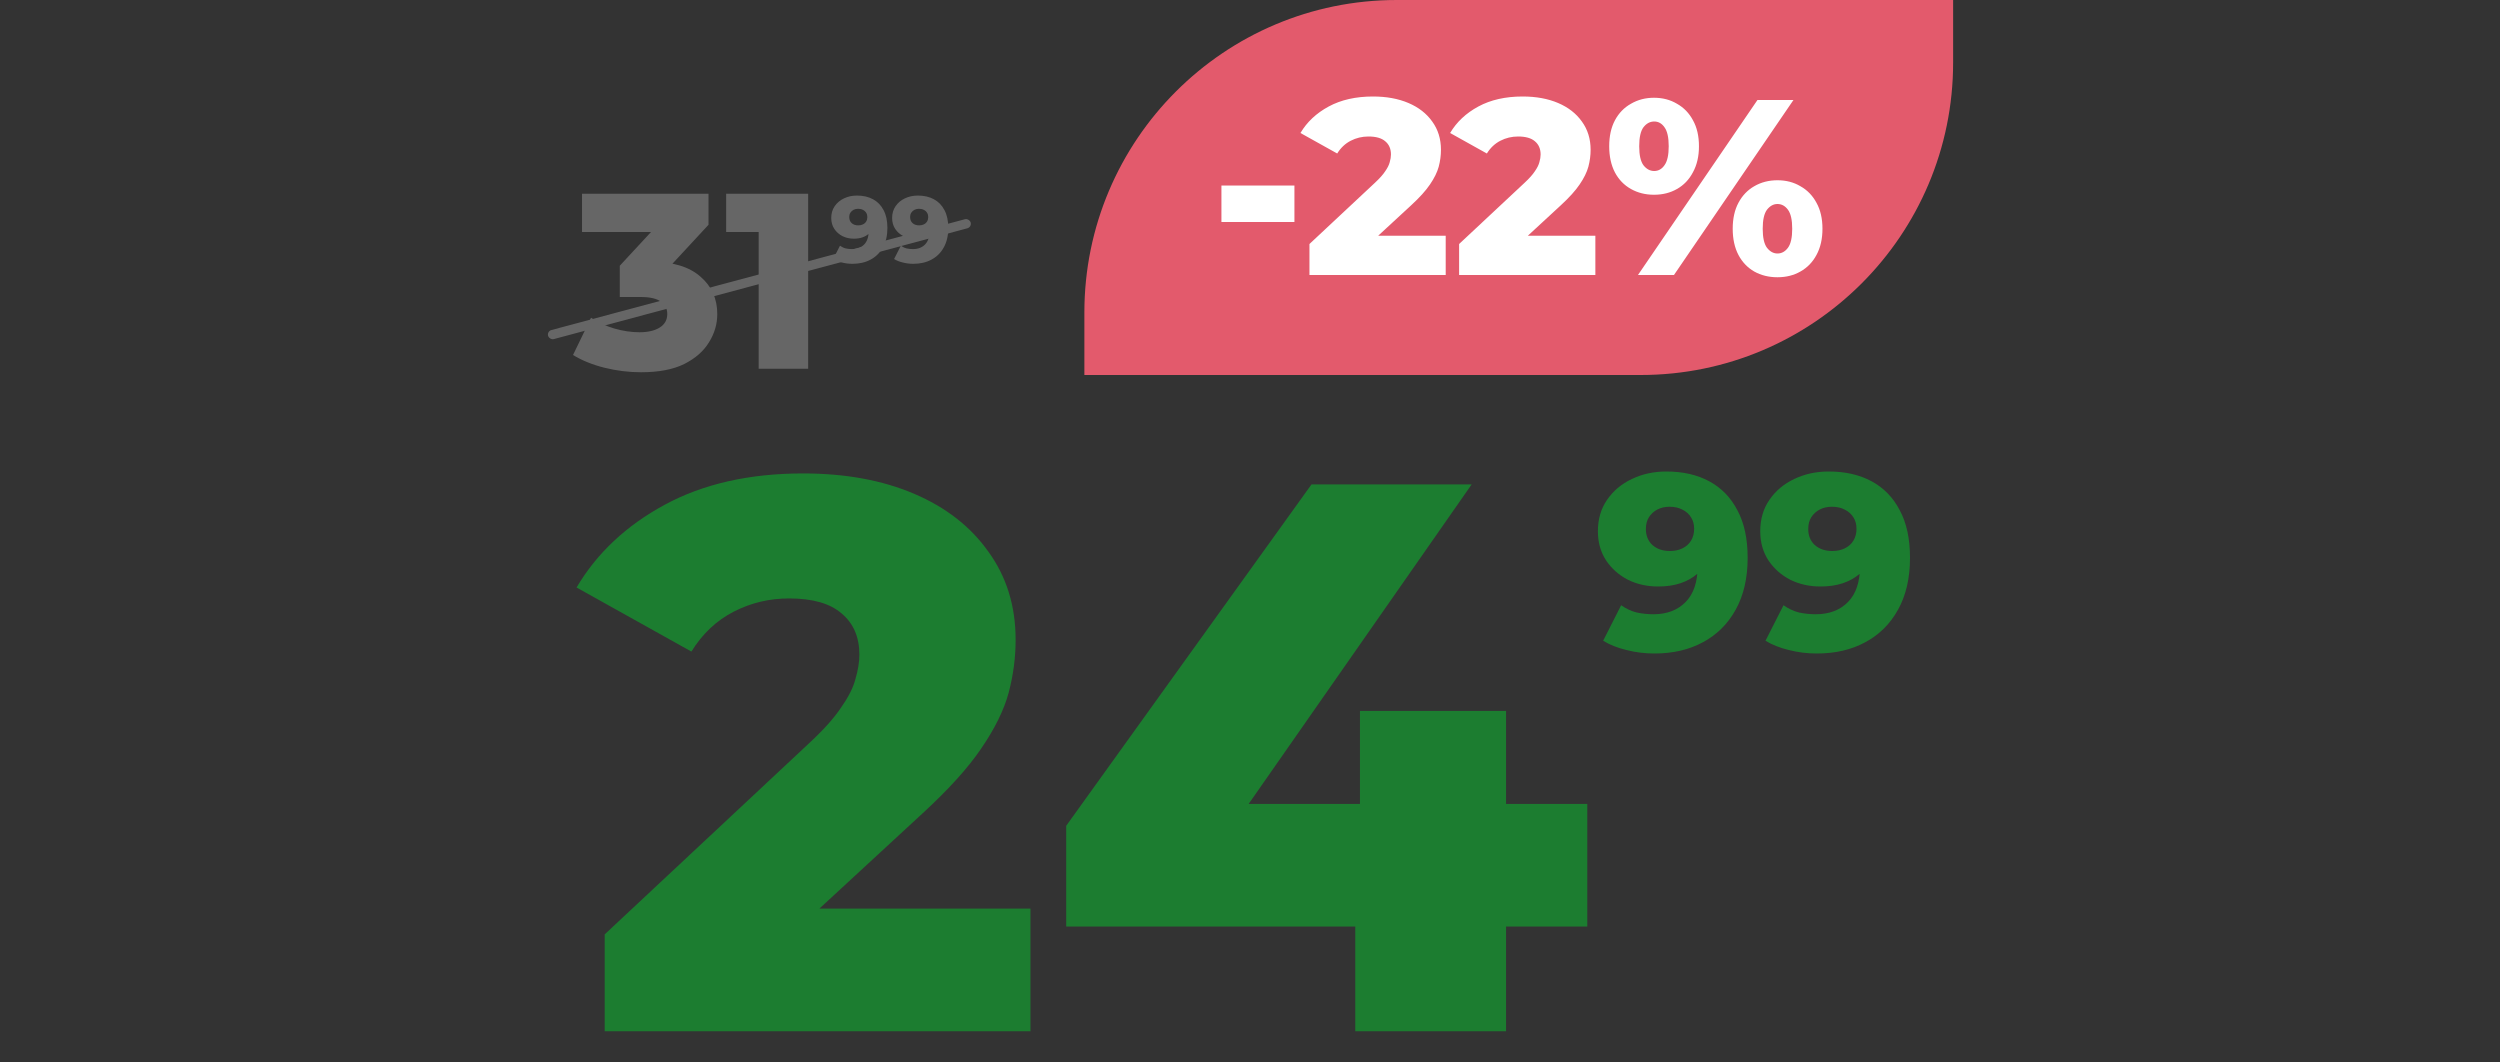
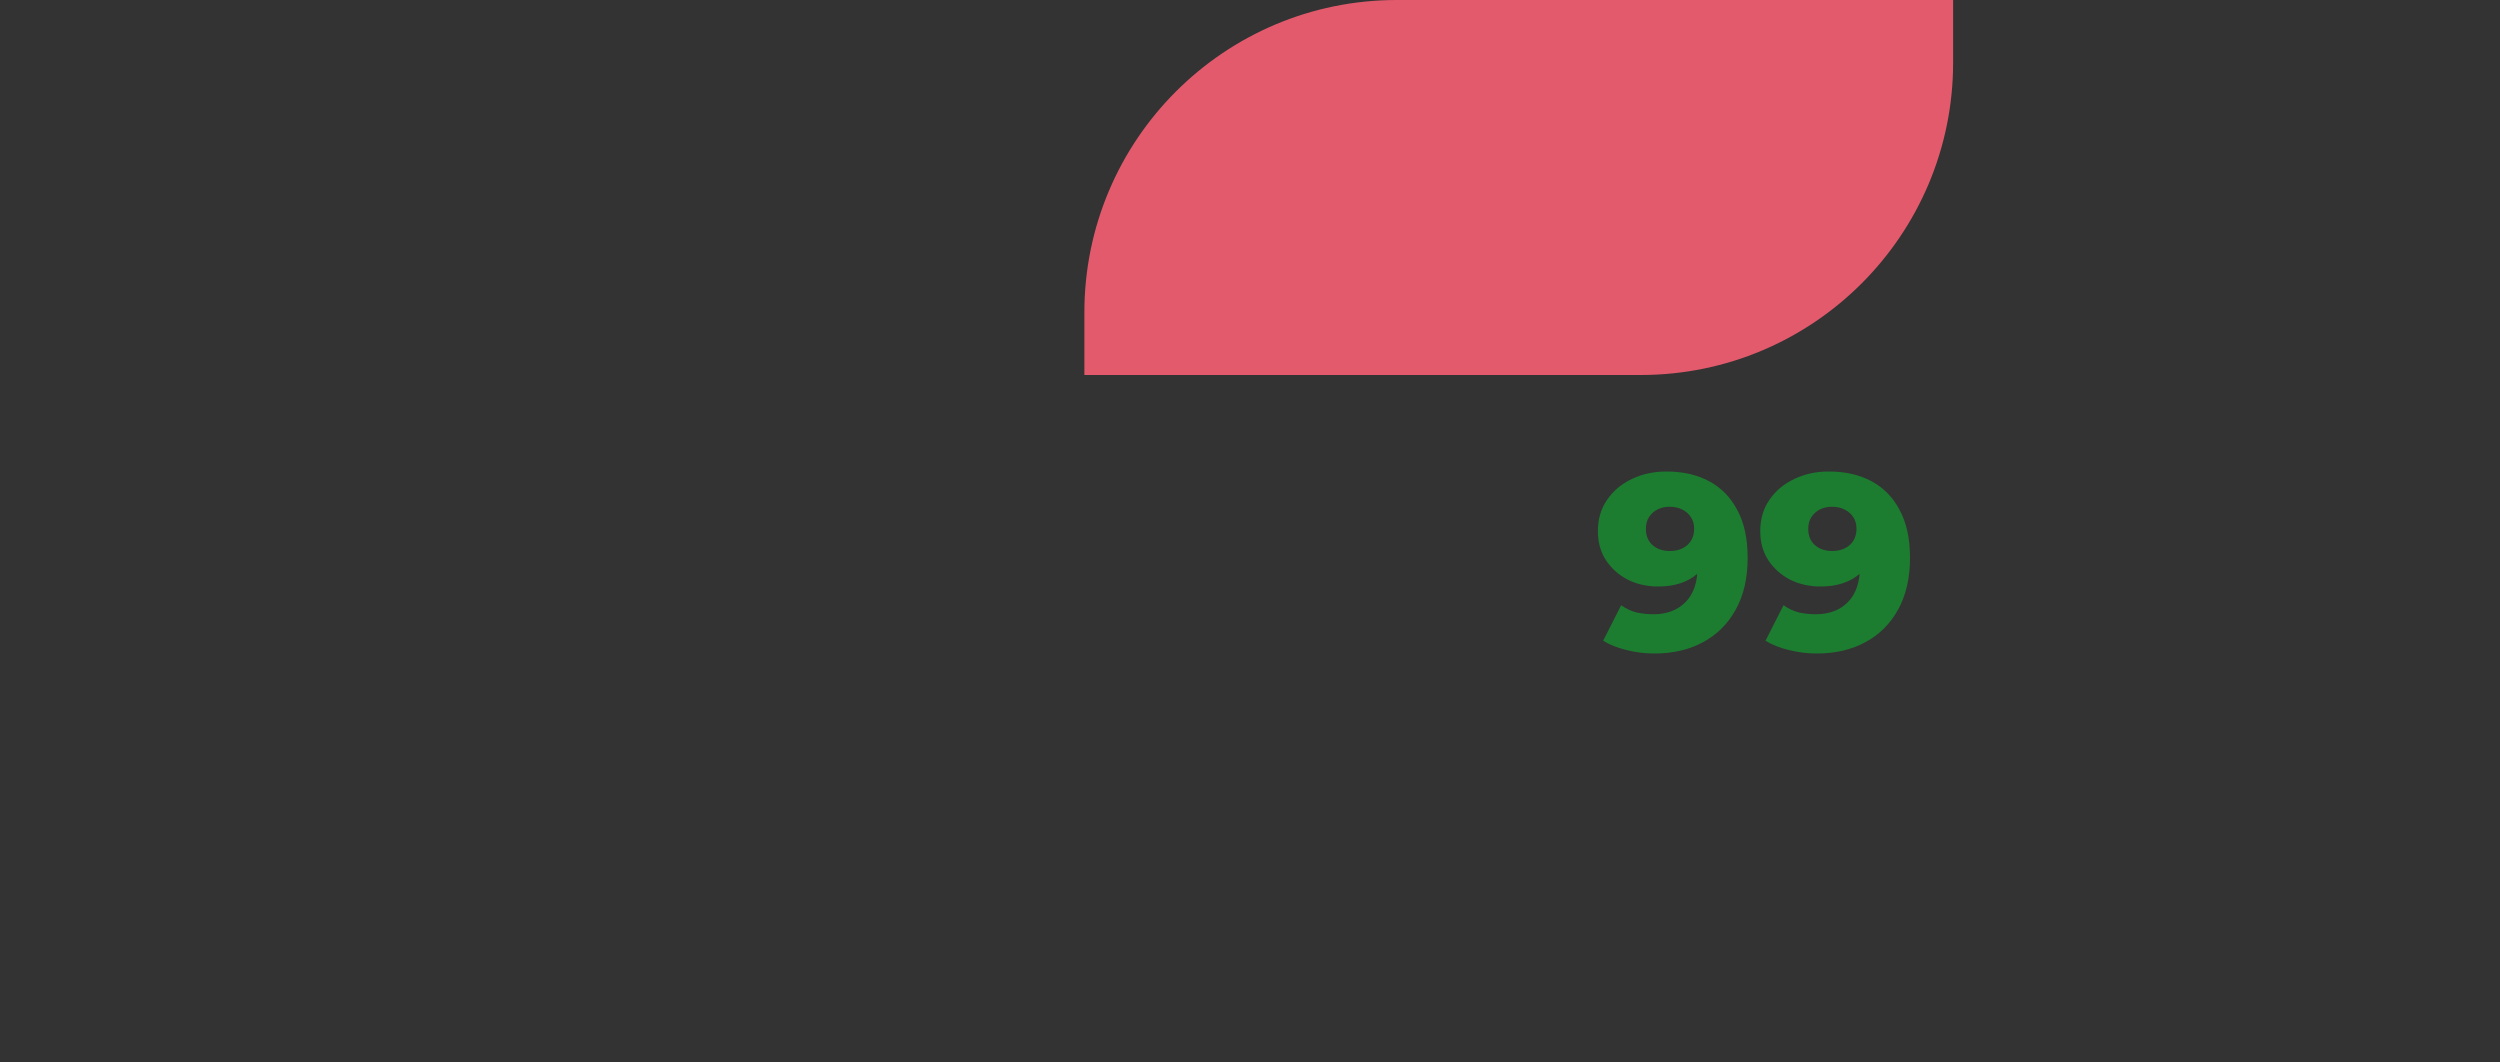
<svg xmlns="http://www.w3.org/2000/svg" width="400" height="170" viewBox="0 0 400 170" fill="none">
  <rect x="0" y="0" width="400" height="170" fill="#333333" stroke="none" />
-   <path d="M102.564 59.56C100.617 59.56 98.67 59.32 96.724 58.84C94.804 58.36 93.124 57.68 91.684 56.8L94.564 50.84C95.684 51.587 96.924 52.16 98.284 52.56C99.67 52.96 101.017 53.16 102.324 53.16C103.684 53.16 104.764 52.907 105.564 52.4C106.364 51.893 106.764 51.173 106.764 50.24C106.764 49.413 106.43 48.76 105.764 48.28C105.097 47.773 104.004 47.52 102.484 47.52H99.164V42.52L106.684 34.4L107.444 37.12H93.124V31H113.364V35.96L105.844 44.08L101.964 41.88H104.124C107.617 41.88 110.257 42.667 112.044 44.24C113.857 45.787 114.764 47.787 114.764 50.24C114.764 51.84 114.324 53.347 113.444 54.76C112.59 56.173 111.27 57.333 109.484 58.24C107.697 59.12 105.39 59.56 102.564 59.56ZM121.385 59V33.84L124.785 37.12H116.185V31H129.305V59H121.385Z" fill="#666666" />
-   <path d="M137.109 31.29C138.099 31.29 138.954 31.485 139.674 31.875C140.404 32.265 140.969 32.845 141.369 33.615C141.779 34.375 141.984 35.325 141.984 36.465C141.984 37.685 141.744 38.725 141.264 39.585C140.794 40.435 140.139 41.085 139.299 41.535C138.469 41.985 137.499 42.21 136.389 42.21C135.809 42.21 135.249 42.14 134.709 42C134.169 41.87 133.704 41.685 133.314 41.445L134.394 39.315C134.694 39.525 135.004 39.67 135.324 39.75C135.654 39.82 135.989 39.855 136.329 39.855C137.139 39.855 137.784 39.61 138.264 39.12C138.744 38.63 138.984 37.915 138.984 36.975C138.984 36.805 138.984 36.63 138.984 36.45C138.984 36.26 138.969 36.07 138.939 35.88L139.674 36.495C139.494 36.865 139.259 37.175 138.969 37.425C138.679 37.675 138.339 37.865 137.949 37.995C137.559 38.125 137.114 38.19 136.614 38.19C135.954 38.19 135.349 38.055 134.799 37.785C134.259 37.505 133.824 37.12 133.494 36.63C133.164 36.13 132.999 35.545 132.999 34.875C132.999 34.145 133.184 33.515 133.554 32.985C133.924 32.445 134.419 32.03 135.039 31.74C135.659 31.44 136.349 31.29 137.109 31.29ZM137.304 33.405C137.024 33.405 136.779 33.46 136.569 33.57C136.359 33.68 136.189 33.835 136.059 34.035C135.939 34.225 135.879 34.46 135.879 34.74C135.879 35.14 136.009 35.46 136.269 35.7C136.539 35.94 136.889 36.06 137.319 36.06C137.609 36.06 137.864 36.005 138.084 35.895C138.304 35.785 138.474 35.63 138.594 35.43C138.714 35.23 138.774 34.995 138.774 34.725C138.774 34.465 138.714 34.24 138.594 34.05C138.474 33.85 138.304 33.695 138.084 33.585C137.864 33.465 137.604 33.405 137.304 33.405ZM146.85 31.29C147.84 31.29 148.695 31.485 149.415 31.875C150.145 32.265 150.71 32.845 151.11 33.615C151.52 34.375 151.725 35.325 151.725 36.465C151.725 37.685 151.485 38.725 151.005 39.585C150.535 40.435 149.88 41.085 149.04 41.535C148.21 41.985 147.24 42.21 146.13 42.21C145.55 42.21 144.99 42.14 144.45 42C143.91 41.87 143.445 41.685 143.055 41.445L144.135 39.315C144.435 39.525 144.745 39.67 145.065 39.75C145.395 39.82 145.73 39.855 146.07 39.855C146.88 39.855 147.525 39.61 148.005 39.12C148.485 38.63 148.725 37.915 148.725 36.975C148.725 36.805 148.725 36.63 148.725 36.45C148.725 36.26 148.71 36.07 148.68 35.88L149.415 36.495C149.235 36.865 149 37.175 148.71 37.425C148.42 37.675 148.08 37.865 147.69 37.995C147.3 38.125 146.855 38.19 146.355 38.19C145.695 38.19 145.09 38.055 144.54 37.785C144 37.505 143.565 37.12 143.235 36.63C142.905 36.13 142.74 35.545 142.74 34.875C142.74 34.145 142.925 33.515 143.295 32.985C143.665 32.445 144.16 32.03 144.78 31.74C145.4 31.44 146.09 31.29 146.85 31.29ZM147.045 33.405C146.765 33.405 146.52 33.46 146.31 33.57C146.1 33.68 145.93 33.835 145.8 34.035C145.68 34.225 145.62 34.46 145.62 34.74C145.62 35.14 145.75 35.46 146.01 35.7C146.28 35.94 146.63 36.06 147.06 36.06C147.35 36.06 147.605 36.005 147.825 35.895C148.045 35.785 148.215 35.63 148.335 35.43C148.455 35.23 148.515 34.995 148.515 34.725C148.515 34.465 148.455 34.24 148.335 34.05C148.215 33.85 148.045 33.695 147.825 33.585C147.605 33.465 147.345 33.405 147.045 33.405Z" fill="#666666" />
-   <rect x="87.5" y="53" width="70" height="1.5" rx="0.75" transform="rotate(-15 87.5 53)" fill="#666666" />
  <path d="M173.5 50C173.5 22.386 195.886 0 223.5 0L312.5 0V10C312.5 37.614 290.114 60 262.5 60H173.5V50Z" fill="#E35A6C" />
-   <path d="M195.428 35.52V29.68H207.108V35.52H195.428ZM209.513 44V39.04L219.993 29.24C220.739 28.547 221.286 27.933 221.633 27.4C222.006 26.867 222.246 26.387 222.353 25.96C222.486 25.507 222.553 25.093 222.553 24.72C222.553 23.813 222.246 23.107 221.633 22.6C221.046 22.093 220.153 21.84 218.953 21.84C217.939 21.84 216.993 22.067 216.113 22.52C215.233 22.973 214.513 23.653 213.953 24.56L208.072 21.28C209.112 19.52 210.619 18.107 212.593 17.04C214.566 15.973 216.926 15.44 219.673 15.44C221.833 15.44 223.726 15.787 225.353 16.48C226.979 17.173 228.246 18.16 229.153 19.44C230.086 20.72 230.553 22.227 230.553 23.96C230.553 24.867 230.433 25.773 230.193 26.68C229.953 27.56 229.486 28.507 228.793 29.52C228.126 30.507 227.126 31.613 225.793 32.84L217.473 40.52L216.153 37.72H231.313V44H209.513ZM233.458 44V39.04L243.938 29.24C244.684 28.547 245.231 27.933 245.578 27.4C245.951 26.867 246.191 26.387 246.298 25.96C246.431 25.507 246.498 25.093 246.498 24.72C246.498 23.813 246.191 23.107 245.578 22.6C244.991 22.093 244.098 21.84 242.898 21.84C241.884 21.84 240.938 22.067 240.058 22.52C239.178 22.973 238.458 23.653 237.898 24.56L232.018 21.28C233.058 19.52 234.564 18.107 236.538 17.04C238.511 15.973 240.871 15.44 243.618 15.44C245.778 15.44 247.671 15.787 249.298 16.48C250.924 17.173 252.191 18.16 253.098 19.44C254.031 20.72 254.498 22.227 254.498 23.96C254.498 24.867 254.378 25.773 254.138 26.68C253.898 27.56 253.431 28.507 252.738 29.52C252.071 30.507 251.071 31.613 249.738 32.84L241.418 40.52L240.098 37.72H255.258V44H233.458ZM262.074 44L281.194 16H286.954L267.834 44H262.074ZM264.634 31.16C263.274 31.16 262.047 30.853 260.954 30.24C259.86 29.627 259.007 28.747 258.394 27.6C257.78 26.427 257.474 25.027 257.474 23.4C257.474 21.773 257.78 20.387 258.394 19.24C259.007 18.093 259.86 17.213 260.954 16.6C262.047 15.96 263.274 15.64 264.634 15.64C266.02 15.64 267.247 15.96 268.314 16.6C269.407 17.213 270.26 18.093 270.874 19.24C271.514 20.387 271.834 21.773 271.834 23.4C271.834 25 271.514 26.387 270.874 27.56C270.26 28.733 269.407 29.627 268.314 30.24C267.247 30.853 266.02 31.16 264.634 31.16ZM264.674 27.36C265.34 27.36 265.887 27.053 266.314 26.44C266.767 25.827 266.994 24.813 266.994 23.4C266.994 21.987 266.767 20.973 266.314 20.36C265.887 19.747 265.34 19.44 264.674 19.44C264.007 19.44 263.434 19.747 262.954 20.36C262.5 20.973 262.274 21.987 262.274 23.4C262.274 24.813 262.5 25.827 262.954 26.44C263.434 27.053 264.007 27.36 264.674 27.36ZM284.394 44.36C283.007 44.36 281.767 44.053 280.674 43.44C279.607 42.827 278.767 41.947 278.154 40.8C277.54 39.627 277.234 38.227 277.234 36.6C277.234 34.973 277.54 33.587 278.154 32.44C278.767 31.293 279.607 30.413 280.674 29.8C281.767 29.16 283.007 28.84 284.394 28.84C285.78 28.84 287.007 29.16 288.074 29.8C289.167 30.413 290.02 31.293 290.634 32.44C291.274 33.587 291.594 34.973 291.594 36.6C291.594 38.227 291.274 39.627 290.634 40.8C290.02 41.947 289.167 42.827 288.074 43.44C287.007 44.053 285.78 44.36 284.394 44.36ZM284.394 40.56C285.06 40.56 285.62 40.253 286.074 39.64C286.527 39.027 286.754 38.013 286.754 36.6C286.754 35.187 286.527 34.173 286.074 33.56C285.62 32.947 285.06 32.64 284.394 32.64C283.754 32.64 283.194 32.947 282.714 33.56C282.26 34.173 282.034 35.187 282.034 36.6C282.034 38.013 282.26 39.027 282.714 39.64C283.194 40.253 283.754 40.56 284.394 40.56Z" fill="white" />
-   <path d="M96.75 165V149.5L129.5 118.875C131.833 116.708 133.542 114.792 134.625 113.125C135.792 111.458 136.542 109.958 136.875 108.625C137.292 107.208 137.5 105.917 137.5 104.75C137.5 101.917 136.542 99.708 134.625 98.125C132.792 96.542 130 95.75 126.25 95.75C123.083 95.75 120.125 96.458 117.375 97.875C114.625 99.292 112.375 101.417 110.625 104.25L92.25 94C95.5 88.5 100.208 84.083 106.375 80.75C112.542 77.417 119.917 75.75 128.5 75.75C135.25 75.75 141.167 76.833 146.25 79C151.333 81.167 155.292 84.25 158.125 88.25C161.042 92.25 162.5 96.958 162.5 102.375C162.5 105.208 162.125 108.042 161.375 110.875C160.625 113.625 159.167 116.583 157 119.75C154.917 122.833 151.792 126.292 147.625 130.125L121.625 154.125L117.5 145.375H164.875V165H96.75ZM170.594 148.25V132.125L209.844 77.5H235.469L197.344 132.125L185.594 128.625H253.969V148.25H170.594ZM216.844 165V148.25L217.594 128.625V113.75H240.969V165H216.844Z" fill="#1C7D30" />
  <path d="M266.623 75.44C269.263 75.44 271.543 75.96 273.463 77C275.41 78.04 276.917 79.587 277.983 81.64C279.077 83.667 279.623 86.2 279.623 89.24C279.623 92.493 278.983 95.267 277.703 97.56C276.45 99.827 274.703 101.56 272.463 102.76C270.25 103.96 267.663 104.56 264.703 104.56C263.157 104.56 261.663 104.373 260.223 104C258.783 103.653 257.543 103.16 256.503 102.52L259.383 96.84C260.183 97.4 261.01 97.787 261.863 98C262.743 98.187 263.637 98.28 264.543 98.28C266.703 98.28 268.423 97.627 269.703 96.32C270.983 95.013 271.623 93.107 271.623 90.6C271.623 90.147 271.623 89.68 271.623 89.2C271.623 88.693 271.583 88.187 271.503 87.68L273.463 89.32C272.983 90.307 272.357 91.133 271.583 91.8C270.81 92.467 269.903 92.973 268.863 93.32C267.823 93.667 266.637 93.84 265.303 93.84C263.543 93.84 261.93 93.48 260.463 92.76C259.023 92.013 257.863 90.987 256.983 89.68C256.103 88.347 255.663 86.787 255.663 85C255.663 83.053 256.157 81.373 257.143 79.96C258.13 78.52 259.45 77.413 261.103 76.64C262.757 75.84 264.597 75.44 266.623 75.44ZM267.143 81.08C266.397 81.08 265.743 81.227 265.183 81.52C264.623 81.813 264.17 82.227 263.823 82.76C263.503 83.267 263.343 83.893 263.343 84.64C263.343 85.707 263.69 86.56 264.383 87.2C265.103 87.84 266.037 88.16 267.183 88.16C267.957 88.16 268.637 88.013 269.223 87.72C269.81 87.427 270.263 87.013 270.583 86.48C270.903 85.947 271.063 85.32 271.063 84.6C271.063 83.907 270.903 83.307 270.583 82.8C270.263 82.267 269.81 81.853 269.223 81.56C268.637 81.24 267.943 81.08 267.143 81.08ZM292.6 75.44C295.24 75.44 297.52 75.96 299.44 77C301.387 78.04 302.893 79.587 303.96 81.64C305.053 83.667 305.6 86.2 305.6 89.24C305.6 92.493 304.96 95.267 303.68 97.56C302.427 99.827 300.68 101.56 298.44 102.76C296.227 103.96 293.64 104.56 290.68 104.56C289.133 104.56 287.64 104.373 286.2 104C284.76 103.653 283.52 103.16 282.48 102.52L285.36 96.84C286.16 97.4 286.987 97.787 287.84 98C288.72 98.187 289.613 98.28 290.52 98.28C292.68 98.28 294.4 97.627 295.68 96.32C296.96 95.013 297.6 93.107 297.6 90.6C297.6 90.147 297.6 89.68 297.6 89.2C297.6 88.693 297.56 88.187 297.48 87.68L299.44 89.32C298.96 90.307 298.333 91.133 297.56 91.8C296.787 92.467 295.88 92.973 294.84 93.32C293.8 93.667 292.613 93.84 291.28 93.84C289.52 93.84 287.907 93.48 286.44 92.76C285 92.013 283.84 90.987 282.96 89.68C282.08 88.347 281.64 86.787 281.64 85C281.64 83.053 282.133 81.373 283.12 79.96C284.107 78.52 285.427 77.413 287.08 76.64C288.733 75.84 290.573 75.44 292.6 75.44ZM293.12 81.08C292.373 81.08 291.72 81.227 291.16 81.52C290.6 81.813 290.147 82.227 289.8 82.76C289.48 83.267 289.32 83.893 289.32 84.64C289.32 85.707 289.667 86.56 290.36 87.2C291.08 87.84 292.013 88.16 293.16 88.16C293.933 88.16 294.613 88.013 295.2 87.72C295.787 87.427 296.24 87.013 296.56 86.48C296.88 85.947 297.04 85.32 297.04 84.6C297.04 83.907 296.88 83.307 296.56 82.8C296.24 82.267 295.787 81.853 295.2 81.56C294.613 81.24 293.92 81.08 293.12 81.08Z" fill="#1C7D30" />
</svg>